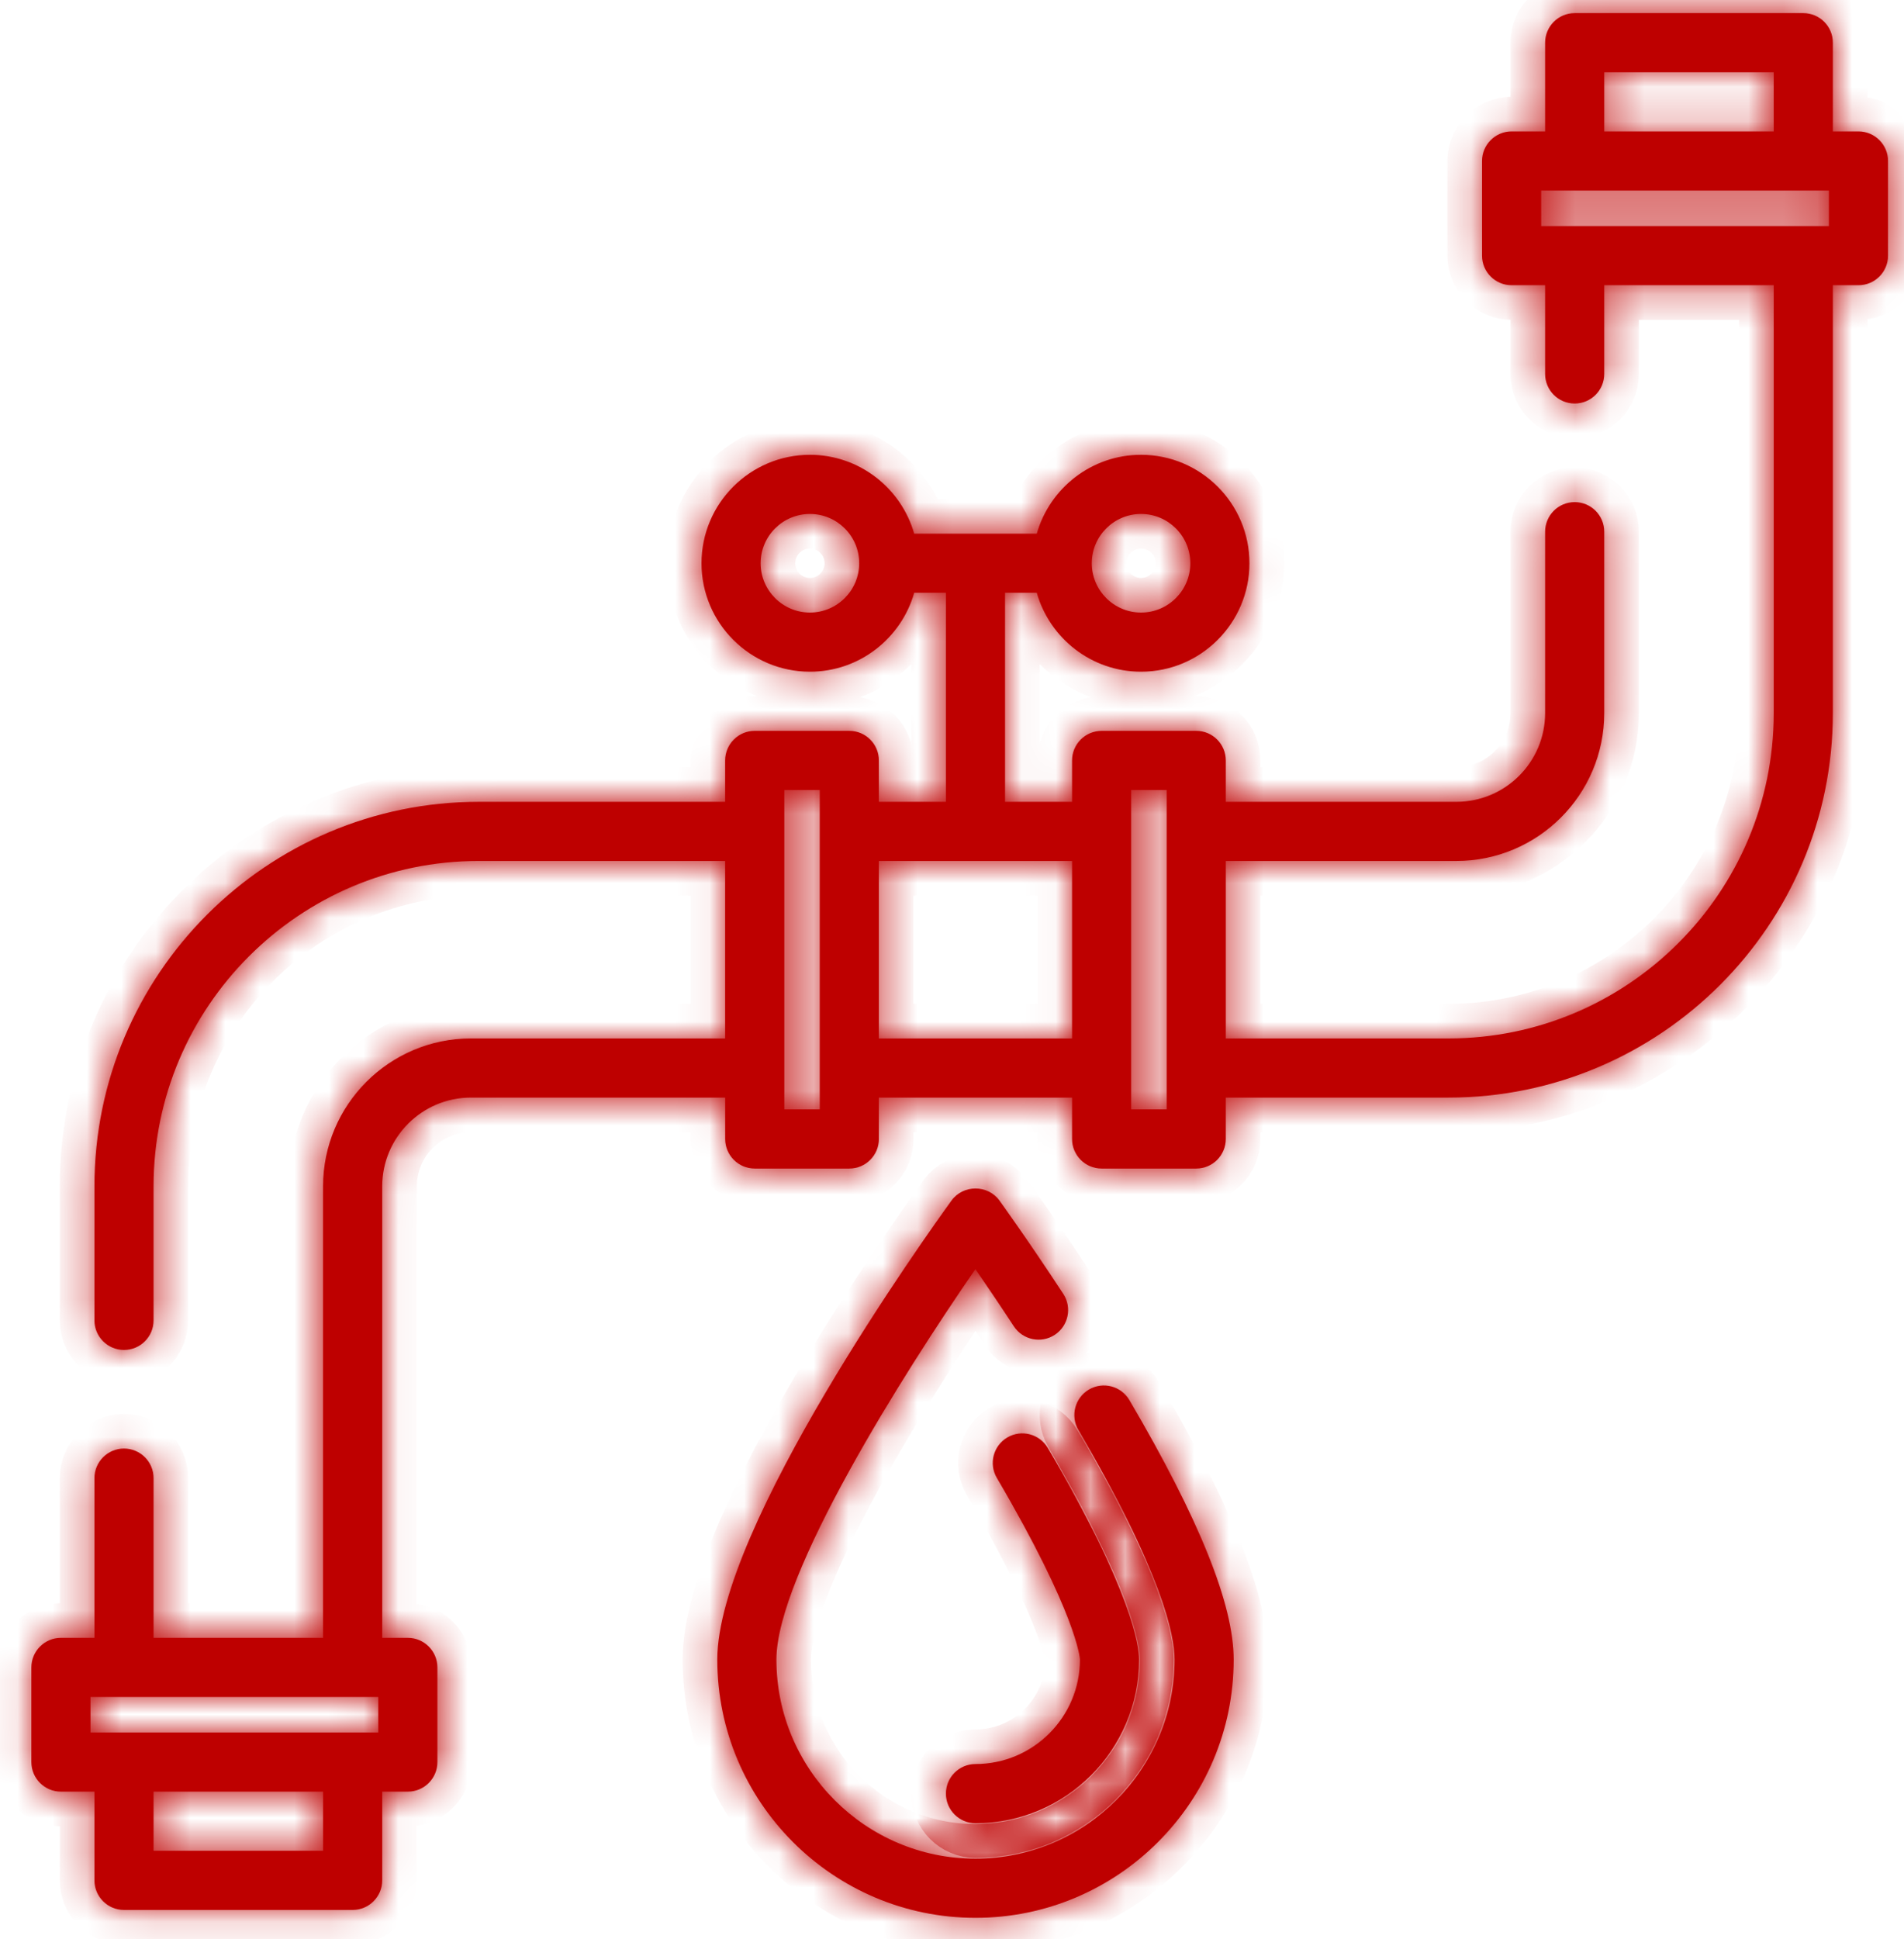
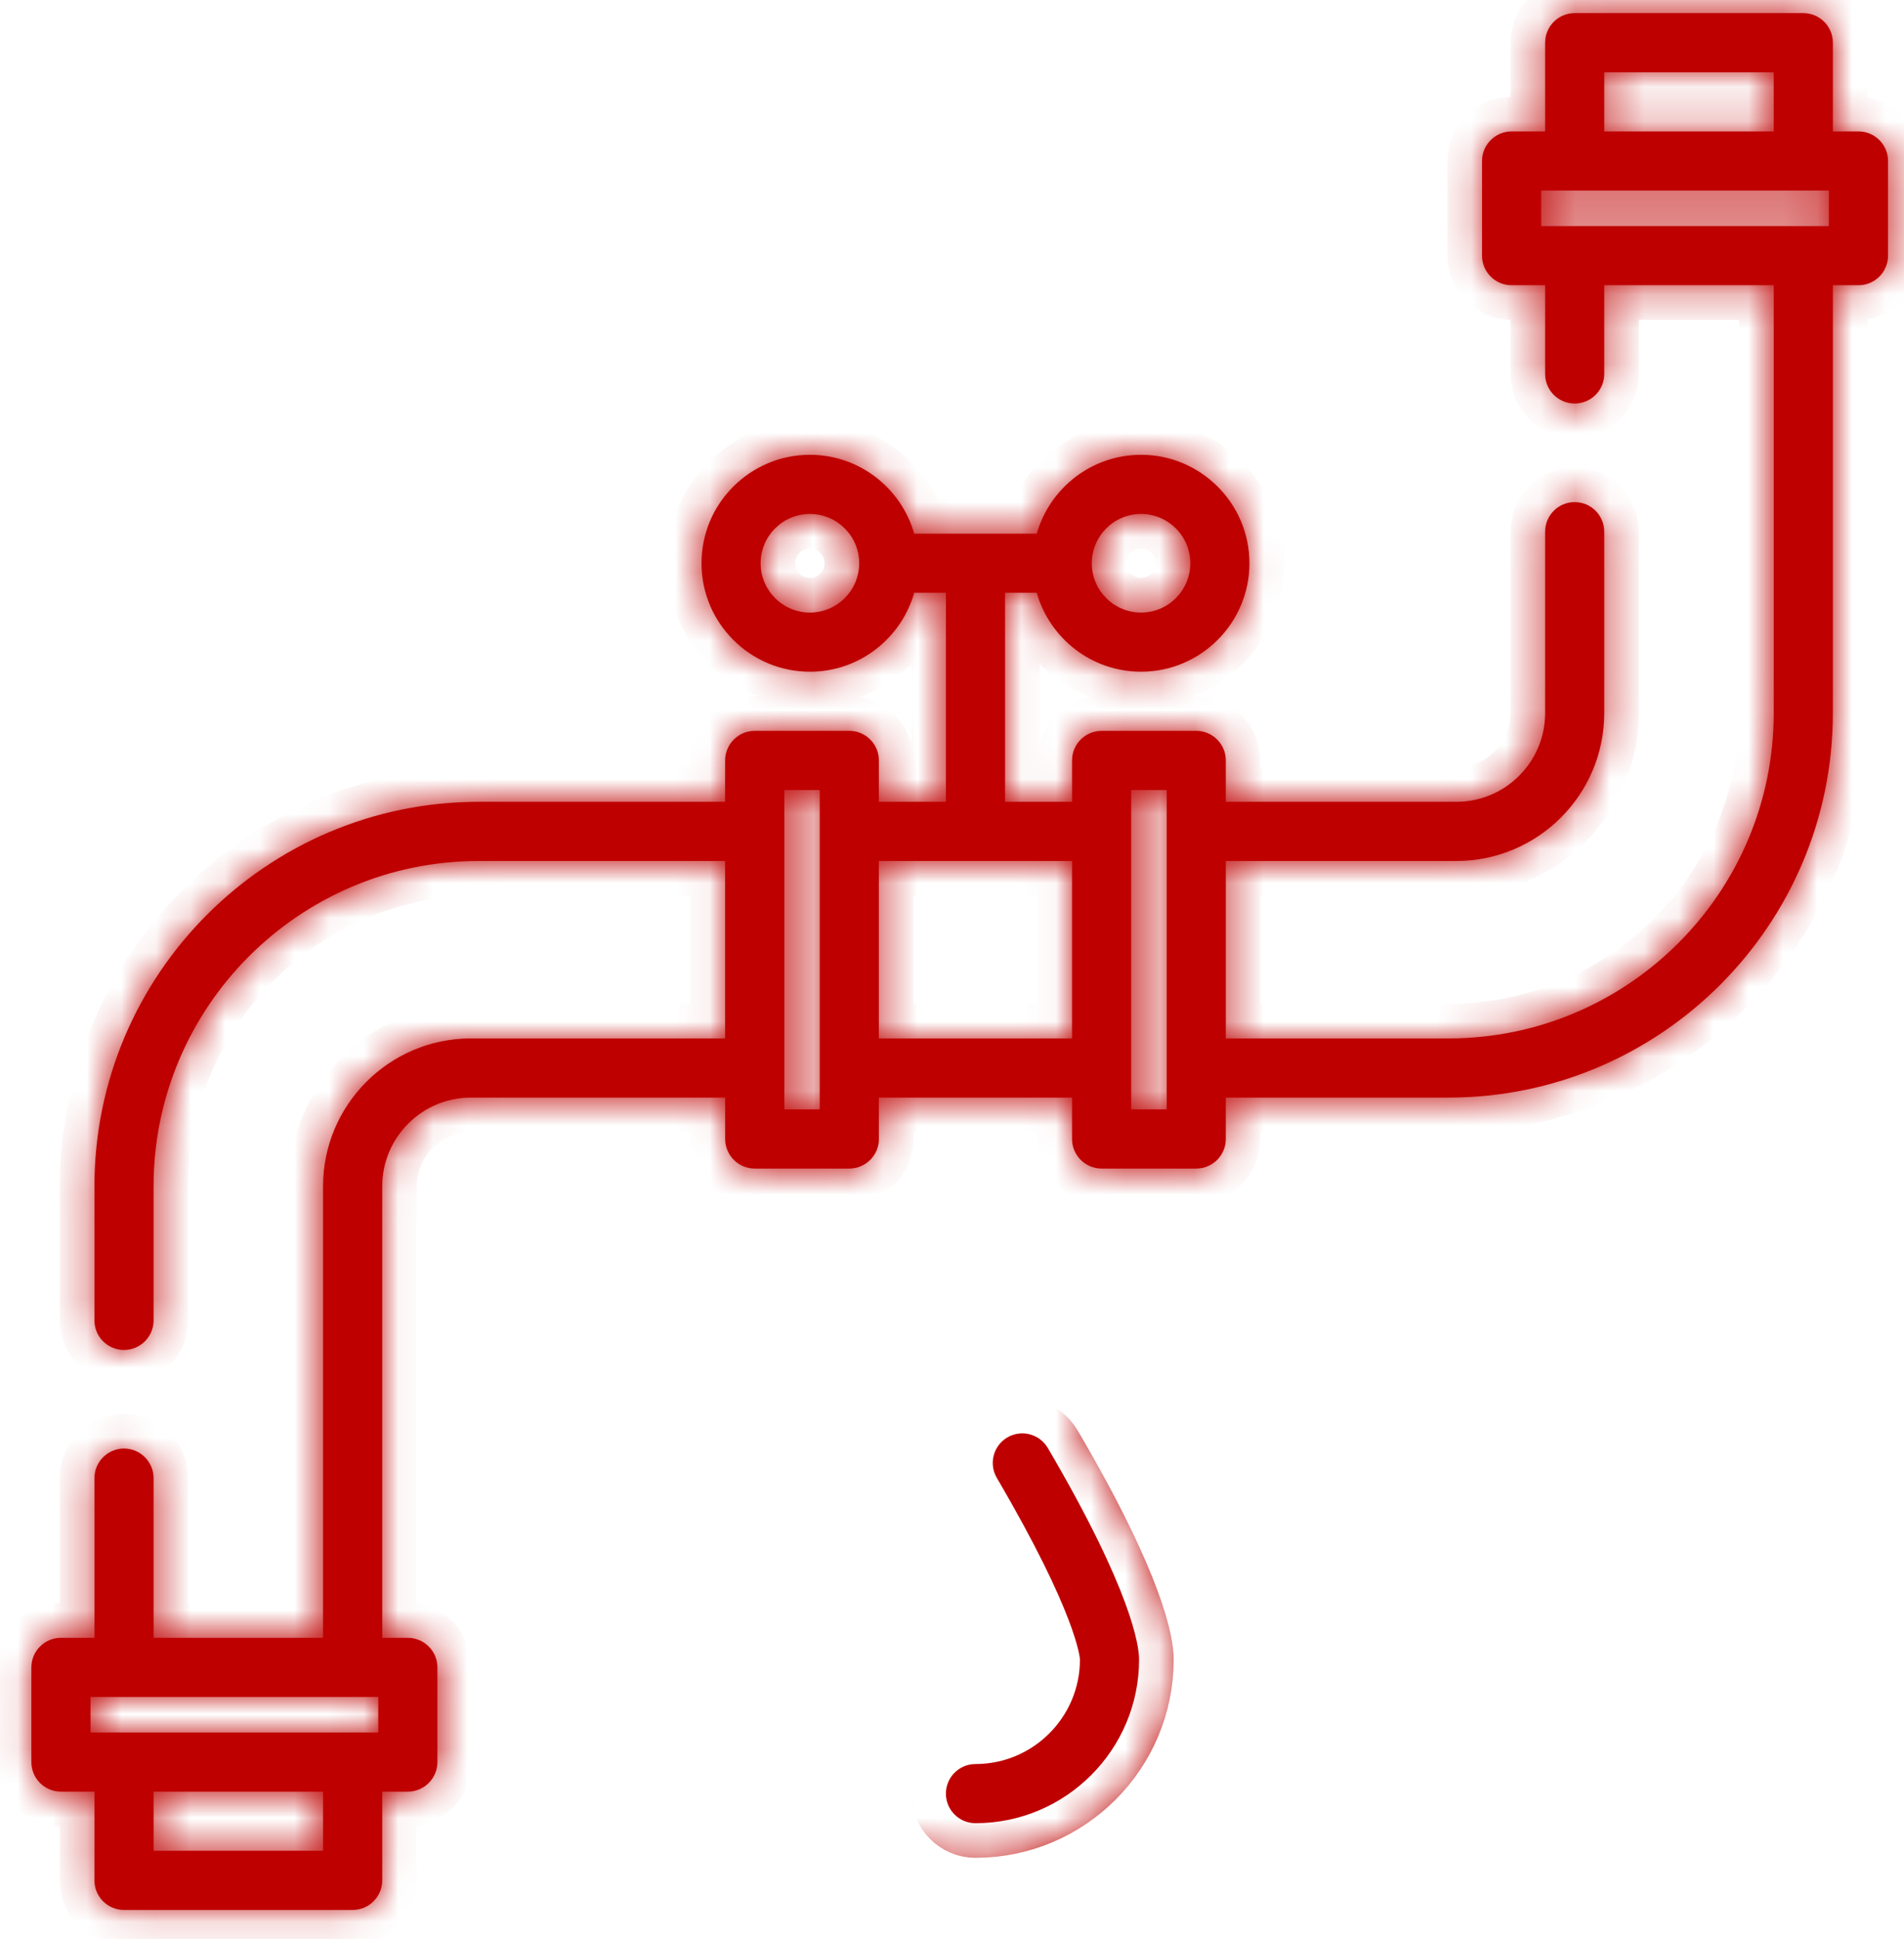
<svg xmlns="http://www.w3.org/2000/svg" width="55" height="56" viewBox="0 0 55 56" fill="none">
  <mask id="path-1-inside-1_101_128" fill="white">
    <path d="M53.685 3.795H52.945V1.233C52.945 0.761 52.563 0.379 52.091 0.379H45.487C45.015 0.379 44.633 0.762 44.633 1.233V3.795H43.665C43.193 3.795 42.811 4.178 42.811 4.649V7.382C42.811 7.854 43.193 8.236 43.665 8.236H44.633V10.798C44.633 11.27 45.015 11.652 45.487 11.652C45.959 11.652 46.341 11.27 46.341 10.798V8.236H51.237V20.591C51.237 25.771 47.023 29.986 41.843 29.986H35.409V24.861H42.071C44.425 24.861 46.341 22.946 46.341 20.591V15.353C46.341 14.881 45.959 14.499 45.487 14.499C45.015 14.499 44.633 14.882 44.633 15.353V20.591C44.633 22.004 43.484 23.153 42.071 23.153H35.409V21.958C35.409 21.486 35.027 21.104 34.555 21.104H31.823C31.351 21.104 30.968 21.486 30.968 21.958V23.153H29.032V17.118H29.949C30.322 18.431 31.53 19.396 32.961 19.396C34.687 19.396 36.092 17.991 36.092 16.264C36.092 14.537 34.687 13.133 32.961 13.133C31.53 13.133 30.322 14.098 29.949 15.41H26.408C26.035 14.098 24.826 13.133 23.396 13.133C21.669 13.133 20.264 14.537 20.264 16.264C20.264 17.991 21.669 19.396 23.396 19.396C24.826 19.396 26.035 18.431 26.408 17.118H27.324V23.153H25.388V21.958C25.388 21.486 25.006 21.104 24.534 21.104H21.801C21.33 21.104 20.947 21.486 20.947 21.958V23.153H13.83C7.708 23.153 2.728 28.134 2.728 34.256V38.127C2.728 38.599 3.11 38.981 3.582 38.981C4.054 38.981 4.436 38.599 4.436 38.127V34.256C4.436 29.076 8.65 24.861 13.83 24.861H20.947V29.986H13.602C11.248 29.986 9.332 31.901 9.332 34.256V47.294H4.436V42.682C4.436 42.211 4.054 41.828 3.582 41.828C3.11 41.828 2.728 42.211 2.728 42.682V47.294H1.76C1.288 47.294 0.906 47.677 0.906 48.148V50.881C0.906 51.353 1.289 51.735 1.76 51.735H2.728V54.297C2.728 54.769 3.11 55.151 3.582 55.151H10.187C10.658 55.151 11.041 54.769 11.041 54.297V51.735H11.781C12.253 51.735 12.635 51.353 12.635 50.881V48.148C12.635 47.677 12.252 47.294 11.781 47.294H11.041V34.256C11.041 32.843 12.19 31.694 13.603 31.694H20.948V32.889C20.948 33.361 21.33 33.743 21.802 33.743H24.534C25.006 33.743 25.388 33.361 25.388 32.889V31.694H30.968V32.889C30.968 33.361 31.351 33.743 31.822 33.743H34.555C35.027 33.743 35.409 33.361 35.409 32.889V31.694H41.843C47.965 31.694 52.945 26.713 52.945 20.591V8.236H53.685C54.157 8.236 54.539 7.854 54.539 7.382V4.649C54.54 4.178 54.157 3.795 53.685 3.795ZM32.961 14.841C33.746 14.841 34.384 15.479 34.384 16.264C34.384 17.049 33.746 17.688 32.961 17.688C32.176 17.688 31.538 17.049 31.538 16.264C31.538 15.479 32.176 14.841 32.961 14.841ZM23.396 17.688C22.611 17.688 21.972 17.049 21.972 16.264C21.972 15.479 22.611 14.841 23.396 14.841C24.181 14.841 24.819 15.479 24.819 16.264C24.819 17.049 24.181 17.688 23.396 17.688ZM9.333 53.443H4.436V51.735H9.333L9.333 53.443ZM10.927 50.027H2.614V49.002H10.927V50.027ZM23.68 32.035H22.656V22.812H23.68V32.035ZM30.968 29.986H25.388V24.862H30.968V29.986ZM33.701 32.035H32.676V22.812H33.701V32.035ZM46.341 2.087H51.237V3.795H46.341V2.087ZM52.831 6.528H44.519V5.503H52.831V6.528Z" />
    <path d="M32.625 40.429C32.386 40.022 31.863 39.885 31.456 40.124C31.049 40.363 30.913 40.886 31.152 41.293C33.568 45.411 33.929 47.213 33.929 47.92C33.929 51.091 31.349 53.671 28.178 53.671C25.007 53.671 22.428 51.091 22.428 47.92C22.428 45.464 26.102 39.647 28.176 36.649C28.48 37.088 28.863 37.653 29.286 38.298C29.545 38.693 30.075 38.803 30.469 38.544C30.863 38.286 30.973 37.756 30.715 37.362C29.683 35.788 28.902 34.711 28.87 34.665C28.534 34.203 27.822 34.203 27.487 34.665C26.794 35.62 20.72 44.106 20.72 47.92C20.72 52.033 24.066 55.379 28.178 55.379C32.291 55.379 35.637 52.033 35.637 47.92C35.637 46.334 34.652 43.883 32.625 40.429Z" />
-     <path d="M30.268 41.812C30.029 41.405 29.506 41.268 29.099 41.507C28.692 41.746 28.556 42.269 28.795 42.676C31.111 46.624 31.194 47.879 31.196 47.92C31.196 49.584 29.842 50.938 28.178 50.938C27.706 50.938 27.324 51.32 27.324 51.792C27.324 52.264 27.707 52.646 28.178 52.646C30.784 52.646 32.904 50.526 32.904 47.92C32.904 47.541 32.714 45.981 30.268 41.812Z" />
  </mask>
  <path d="M53.685 3.795H52.945V1.233C52.945 0.761 52.563 0.379 52.091 0.379H45.487C45.015 0.379 44.633 0.762 44.633 1.233V3.795H43.665C43.193 3.795 42.811 4.178 42.811 4.649V7.382C42.811 7.854 43.193 8.236 43.665 8.236H44.633V10.798C44.633 11.27 45.015 11.652 45.487 11.652C45.959 11.652 46.341 11.27 46.341 10.798V8.236H51.237V20.591C51.237 25.771 47.023 29.986 41.843 29.986H35.409V24.861H42.071C44.425 24.861 46.341 22.946 46.341 20.591V15.353C46.341 14.881 45.959 14.499 45.487 14.499C45.015 14.499 44.633 14.882 44.633 15.353V20.591C44.633 22.004 43.484 23.153 42.071 23.153H35.409V21.958C35.409 21.486 35.027 21.104 34.555 21.104H31.823C31.351 21.104 30.968 21.486 30.968 21.958V23.153H29.032V17.118H29.949C30.322 18.431 31.53 19.396 32.961 19.396C34.687 19.396 36.092 17.991 36.092 16.264C36.092 14.537 34.687 13.133 32.961 13.133C31.53 13.133 30.322 14.098 29.949 15.41H26.408C26.035 14.098 24.826 13.133 23.396 13.133C21.669 13.133 20.264 14.537 20.264 16.264C20.264 17.991 21.669 19.396 23.396 19.396C24.826 19.396 26.035 18.431 26.408 17.118H27.324V23.153H25.388V21.958C25.388 21.486 25.006 21.104 24.534 21.104H21.801C21.33 21.104 20.947 21.486 20.947 21.958V23.153H13.83C7.708 23.153 2.728 28.134 2.728 34.256V38.127C2.728 38.599 3.11 38.981 3.582 38.981C4.054 38.981 4.436 38.599 4.436 38.127V34.256C4.436 29.076 8.65 24.861 13.83 24.861H20.947V29.986H13.602C11.248 29.986 9.332 31.901 9.332 34.256V47.294H4.436V42.682C4.436 42.211 4.054 41.828 3.582 41.828C3.11 41.828 2.728 42.211 2.728 42.682V47.294H1.76C1.288 47.294 0.906 47.677 0.906 48.148V50.881C0.906 51.353 1.289 51.735 1.76 51.735H2.728V54.297C2.728 54.769 3.11 55.151 3.582 55.151H10.187C10.658 55.151 11.041 54.769 11.041 54.297V51.735H11.781C12.253 51.735 12.635 51.353 12.635 50.881V48.148C12.635 47.677 12.252 47.294 11.781 47.294H11.041V34.256C11.041 32.843 12.19 31.694 13.603 31.694H20.948V32.889C20.948 33.361 21.33 33.743 21.802 33.743H24.534C25.006 33.743 25.388 33.361 25.388 32.889V31.694H30.968V32.889C30.968 33.361 31.351 33.743 31.822 33.743H34.555C35.027 33.743 35.409 33.361 35.409 32.889V31.694H41.843C47.965 31.694 52.945 26.713 52.945 20.591V8.236H53.685C54.157 8.236 54.539 7.854 54.539 7.382V4.649C54.54 4.178 54.157 3.795 53.685 3.795ZM32.961 14.841C33.746 14.841 34.384 15.479 34.384 16.264C34.384 17.049 33.746 17.688 32.961 17.688C32.176 17.688 31.538 17.049 31.538 16.264C31.538 15.479 32.176 14.841 32.961 14.841ZM23.396 17.688C22.611 17.688 21.972 17.049 21.972 16.264C21.972 15.479 22.611 14.841 23.396 14.841C24.181 14.841 24.819 15.479 24.819 16.264C24.819 17.049 24.181 17.688 23.396 17.688ZM9.333 53.443H4.436V51.735H9.333L9.333 53.443ZM10.927 50.027H2.614V49.002H10.927V50.027ZM23.68 32.035H22.656V22.812H23.68V32.035ZM30.968 29.986H25.388V24.862H30.968V29.986ZM33.701 32.035H32.676V22.812H33.701V32.035ZM46.341 2.087H51.237V3.795H46.341V2.087ZM52.831 6.528H44.519V5.503H52.831V6.528Z" fill="#BE0000" />
-   <path d="M32.625 40.429C32.386 40.022 31.863 39.885 31.456 40.124C31.049 40.363 30.913 40.886 31.152 41.293C33.568 45.411 33.929 47.213 33.929 47.92C33.929 51.091 31.349 53.671 28.178 53.671C25.007 53.671 22.428 51.091 22.428 47.92C22.428 45.464 26.102 39.647 28.176 36.649C28.48 37.088 28.863 37.653 29.286 38.298C29.545 38.693 30.075 38.803 30.469 38.544C30.863 38.286 30.973 37.756 30.715 37.362C29.683 35.788 28.902 34.711 28.87 34.665C28.534 34.203 27.822 34.203 27.487 34.665C26.794 35.62 20.72 44.106 20.72 47.92C20.72 52.033 24.066 55.379 28.178 55.379C32.291 55.379 35.637 52.033 35.637 47.92C35.637 46.334 34.652 43.883 32.625 40.429Z" fill="#BE0000" />
  <path d="M30.268 41.812C30.029 41.405 29.506 41.268 29.099 41.507C28.692 41.746 28.556 42.269 28.795 42.676C31.111 46.624 31.194 47.879 31.196 47.92C31.196 49.584 29.842 50.938 28.178 50.938C27.706 50.938 27.324 51.32 27.324 51.792C27.324 52.264 27.707 52.646 28.178 52.646C30.784 52.646 32.904 50.526 32.904 47.92C32.904 47.541 32.714 45.981 30.268 41.812Z" fill="#BE0000" />
  <path d="M53.685 3.795H52.945V1.233C52.945 0.761 52.563 0.379 52.091 0.379H45.487C45.015 0.379 44.633 0.762 44.633 1.233V3.795H43.665C43.193 3.795 42.811 4.178 42.811 4.649V7.382C42.811 7.854 43.193 8.236 43.665 8.236H44.633V10.798C44.633 11.27 45.015 11.652 45.487 11.652C45.959 11.652 46.341 11.27 46.341 10.798V8.236H51.237V20.591C51.237 25.771 47.023 29.986 41.843 29.986H35.409V24.861H42.071C44.425 24.861 46.341 22.946 46.341 20.591V15.353C46.341 14.881 45.959 14.499 45.487 14.499C45.015 14.499 44.633 14.882 44.633 15.353V20.591C44.633 22.004 43.484 23.153 42.071 23.153H35.409V21.958C35.409 21.486 35.027 21.104 34.555 21.104H31.823C31.351 21.104 30.968 21.486 30.968 21.958V23.153H29.032V17.118H29.949C30.322 18.431 31.53 19.396 32.961 19.396C34.687 19.396 36.092 17.991 36.092 16.264C36.092 14.537 34.687 13.133 32.961 13.133C31.53 13.133 30.322 14.098 29.949 15.41H26.408C26.035 14.098 24.826 13.133 23.396 13.133C21.669 13.133 20.264 14.537 20.264 16.264C20.264 17.991 21.669 19.396 23.396 19.396C24.826 19.396 26.035 18.431 26.408 17.118H27.324V23.153H25.388V21.958C25.388 21.486 25.006 21.104 24.534 21.104H21.801C21.33 21.104 20.947 21.486 20.947 21.958V23.153H13.83C7.708 23.153 2.728 28.134 2.728 34.256V38.127C2.728 38.599 3.11 38.981 3.582 38.981C4.054 38.981 4.436 38.599 4.436 38.127V34.256C4.436 29.076 8.65 24.861 13.83 24.861H20.947V29.986H13.602C11.248 29.986 9.332 31.901 9.332 34.256V47.294H4.436V42.682C4.436 42.211 4.054 41.828 3.582 41.828C3.11 41.828 2.728 42.211 2.728 42.682V47.294H1.76C1.288 47.294 0.906 47.677 0.906 48.148V50.881C0.906 51.353 1.289 51.735 1.76 51.735H2.728V54.297C2.728 54.769 3.11 55.151 3.582 55.151H10.187C10.658 55.151 11.041 54.769 11.041 54.297V51.735H11.781C12.253 51.735 12.635 51.353 12.635 50.881V48.148C12.635 47.677 12.252 47.294 11.781 47.294H11.041V34.256C11.041 32.843 12.19 31.694 13.603 31.694H20.948V32.889C20.948 33.361 21.33 33.743 21.802 33.743H24.534C25.006 33.743 25.388 33.361 25.388 32.889V31.694H30.968V32.889C30.968 33.361 31.351 33.743 31.822 33.743H34.555C35.027 33.743 35.409 33.361 35.409 32.889V31.694H41.843C47.965 31.694 52.945 26.713 52.945 20.591V8.236H53.685C54.157 8.236 54.539 7.854 54.539 7.382V4.649C54.54 4.178 54.157 3.795 53.685 3.795ZM32.961 14.841C33.746 14.841 34.384 15.479 34.384 16.264C34.384 17.049 33.746 17.688 32.961 17.688C32.176 17.688 31.538 17.049 31.538 16.264C31.538 15.479 32.176 14.841 32.961 14.841ZM23.396 17.688C22.611 17.688 21.972 17.049 21.972 16.264C21.972 15.479 22.611 14.841 23.396 14.841C24.181 14.841 24.819 15.479 24.819 16.264C24.819 17.049 24.181 17.688 23.396 17.688ZM9.333 53.443H4.436V51.735H9.333L9.333 53.443ZM10.927 50.027H2.614V49.002H10.927V50.027ZM23.68 32.035H22.656V22.812H23.68V32.035ZM30.968 29.986H25.388V24.862H30.968V29.986ZM33.701 32.035H32.676V22.812H33.701V32.035ZM46.341 2.087H51.237V3.795H46.341V2.087ZM52.831 6.528H44.519V5.503H52.831V6.528Z" stroke="#BE0000" stroke-width="2" mask="url(#path-1-inside-1_101_128)" />
-   <path d="M32.625 40.429C32.386 40.022 31.863 39.885 31.456 40.124C31.049 40.363 30.913 40.886 31.152 41.293C33.568 45.411 33.929 47.213 33.929 47.92C33.929 51.091 31.349 53.671 28.178 53.671C25.007 53.671 22.428 51.091 22.428 47.92C22.428 45.464 26.102 39.647 28.176 36.649C28.48 37.088 28.863 37.653 29.286 38.298C29.545 38.693 30.075 38.803 30.469 38.544C30.863 38.286 30.973 37.756 30.715 37.362C29.683 35.788 28.902 34.711 28.87 34.665C28.534 34.203 27.822 34.203 27.487 34.665C26.794 35.62 20.72 44.106 20.72 47.92C20.72 52.033 24.066 55.379 28.178 55.379C32.291 55.379 35.637 52.033 35.637 47.92C35.637 46.334 34.652 43.883 32.625 40.429Z" stroke="#BE0000" stroke-width="2" mask="url(#path-1-inside-1_101_128)" />
  <path d="M30.268 41.812C30.029 41.405 29.506 41.268 29.099 41.507C28.692 41.746 28.556 42.269 28.795 42.676C31.111 46.624 31.194 47.879 31.196 47.92C31.196 49.584 29.842 50.938 28.178 50.938C27.706 50.938 27.324 51.32 27.324 51.792C27.324 52.264 27.707 52.646 28.178 52.646C30.784 52.646 32.904 50.526 32.904 47.92C32.904 47.541 32.714 45.981 30.268 41.812Z" stroke="#BE0000" stroke-width="2" mask="url(#path-1-inside-1_101_128)" />
</svg>